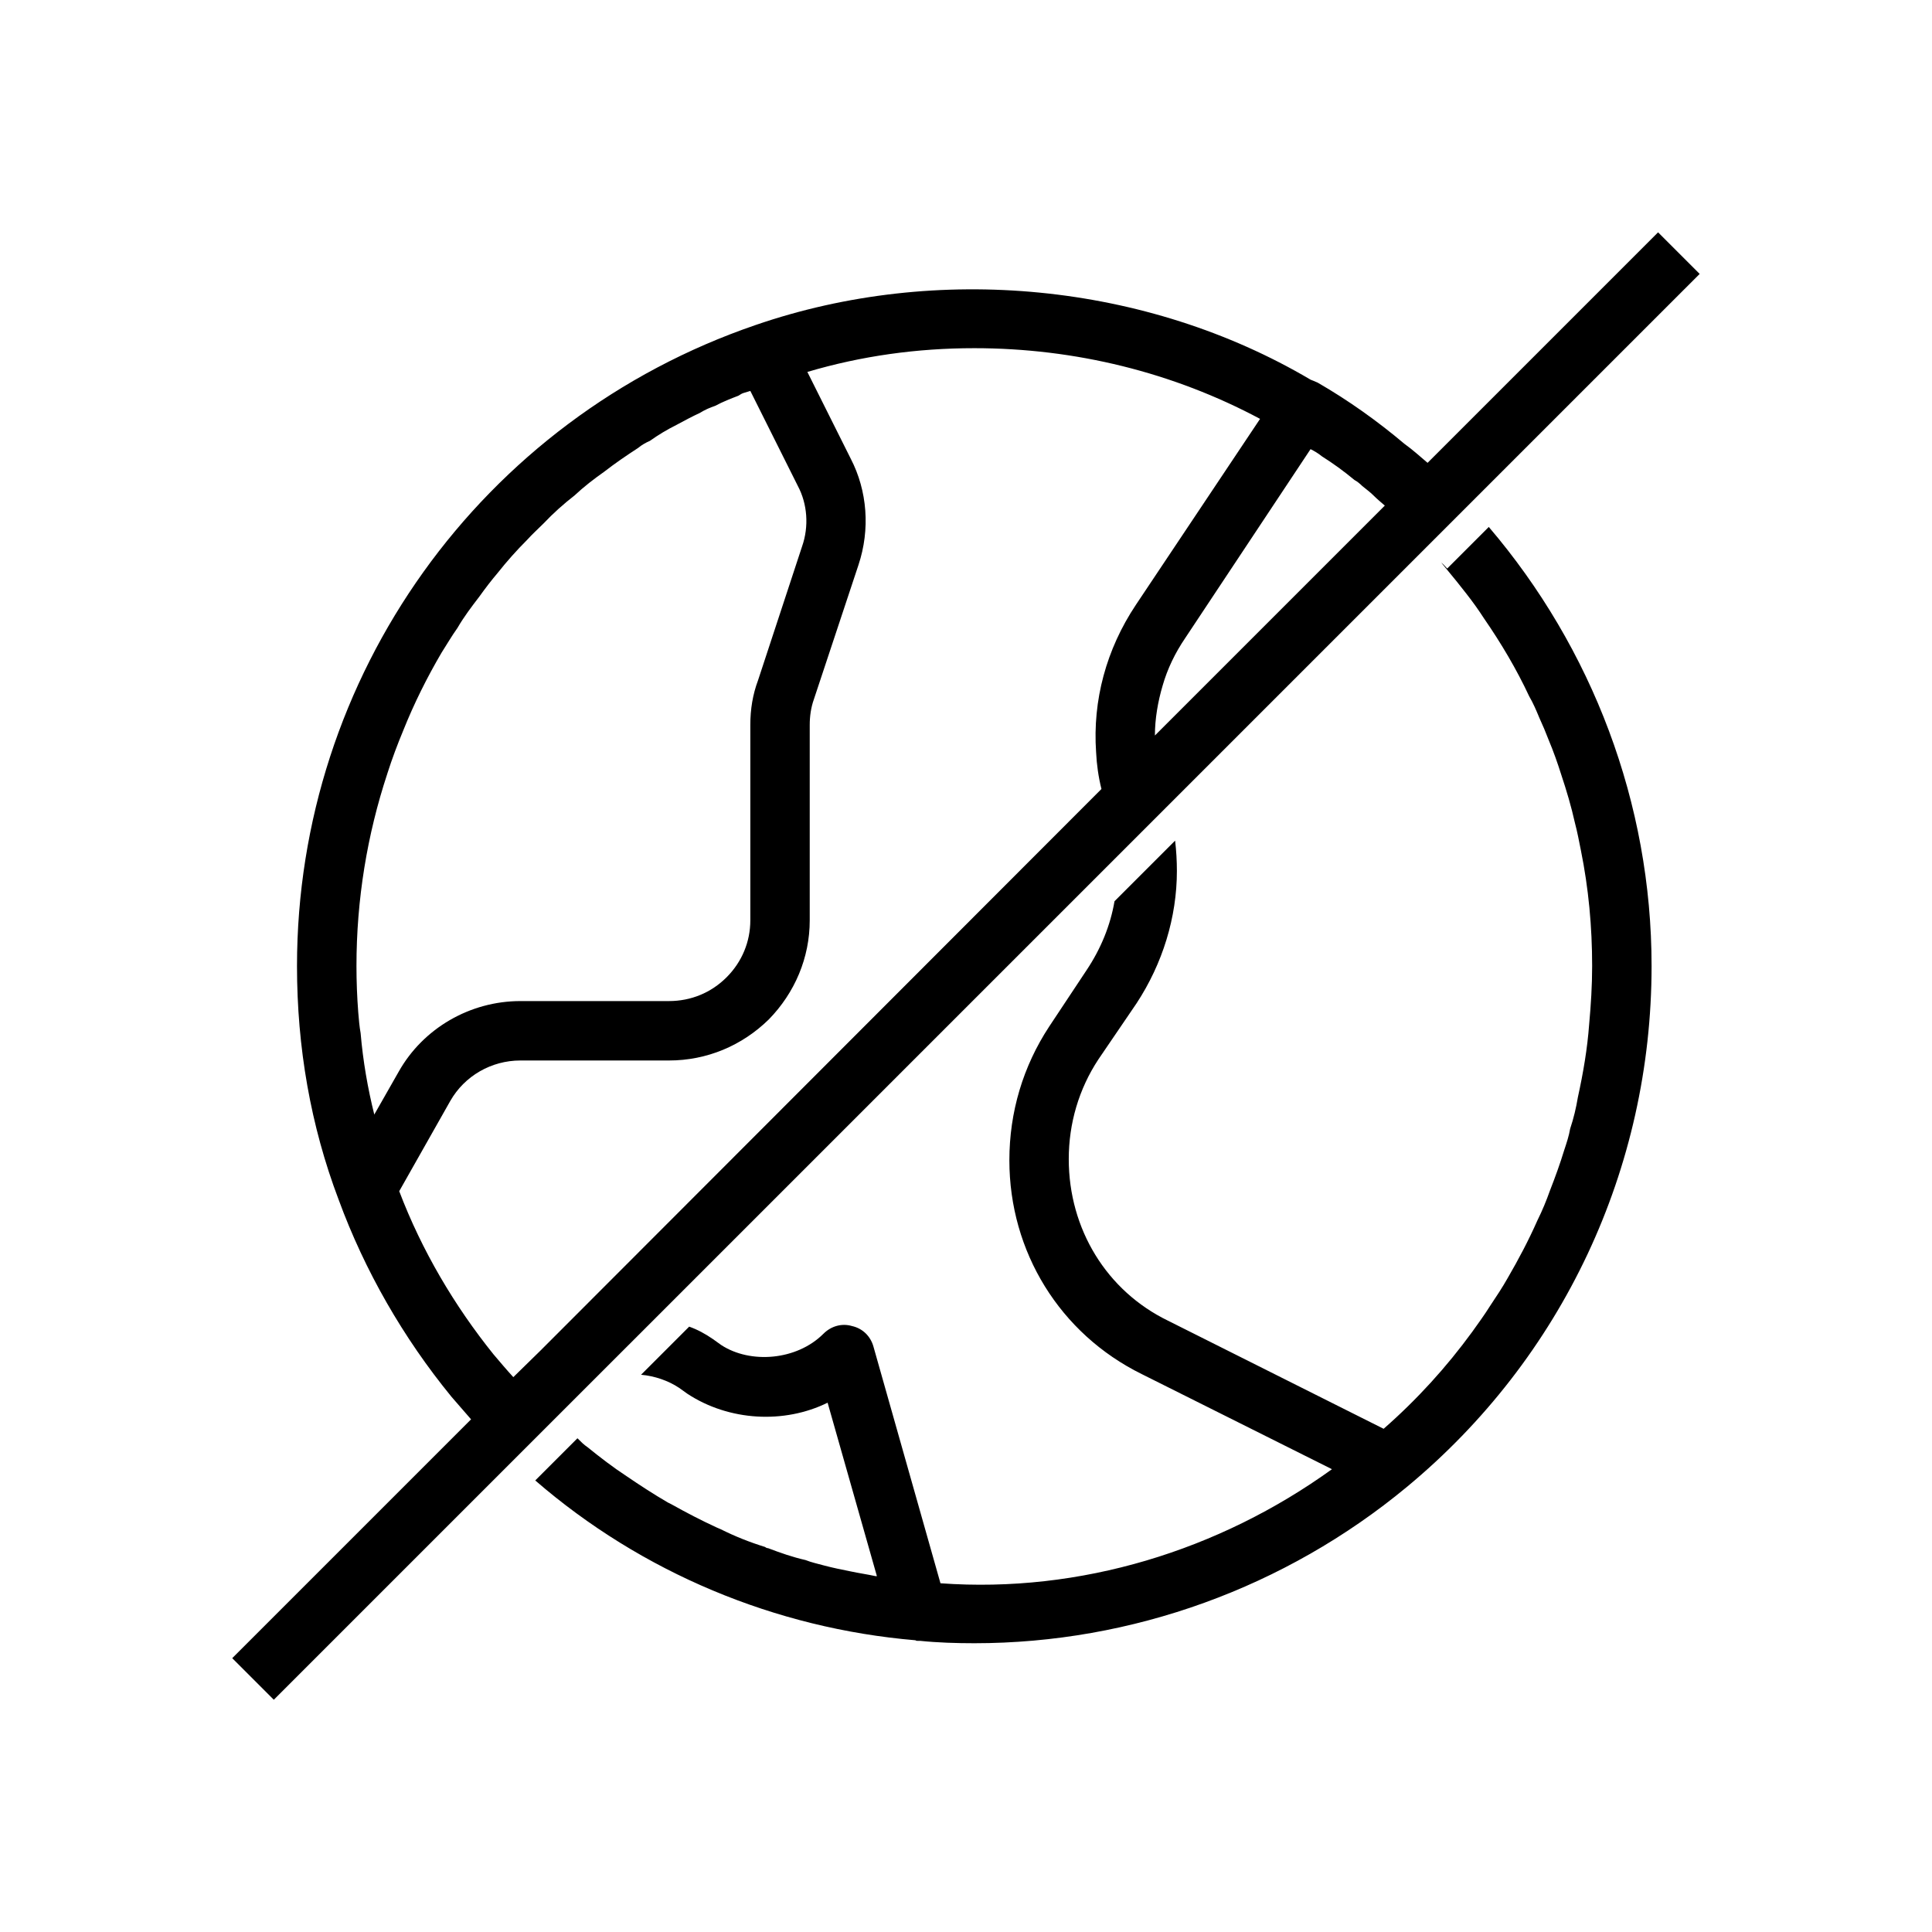
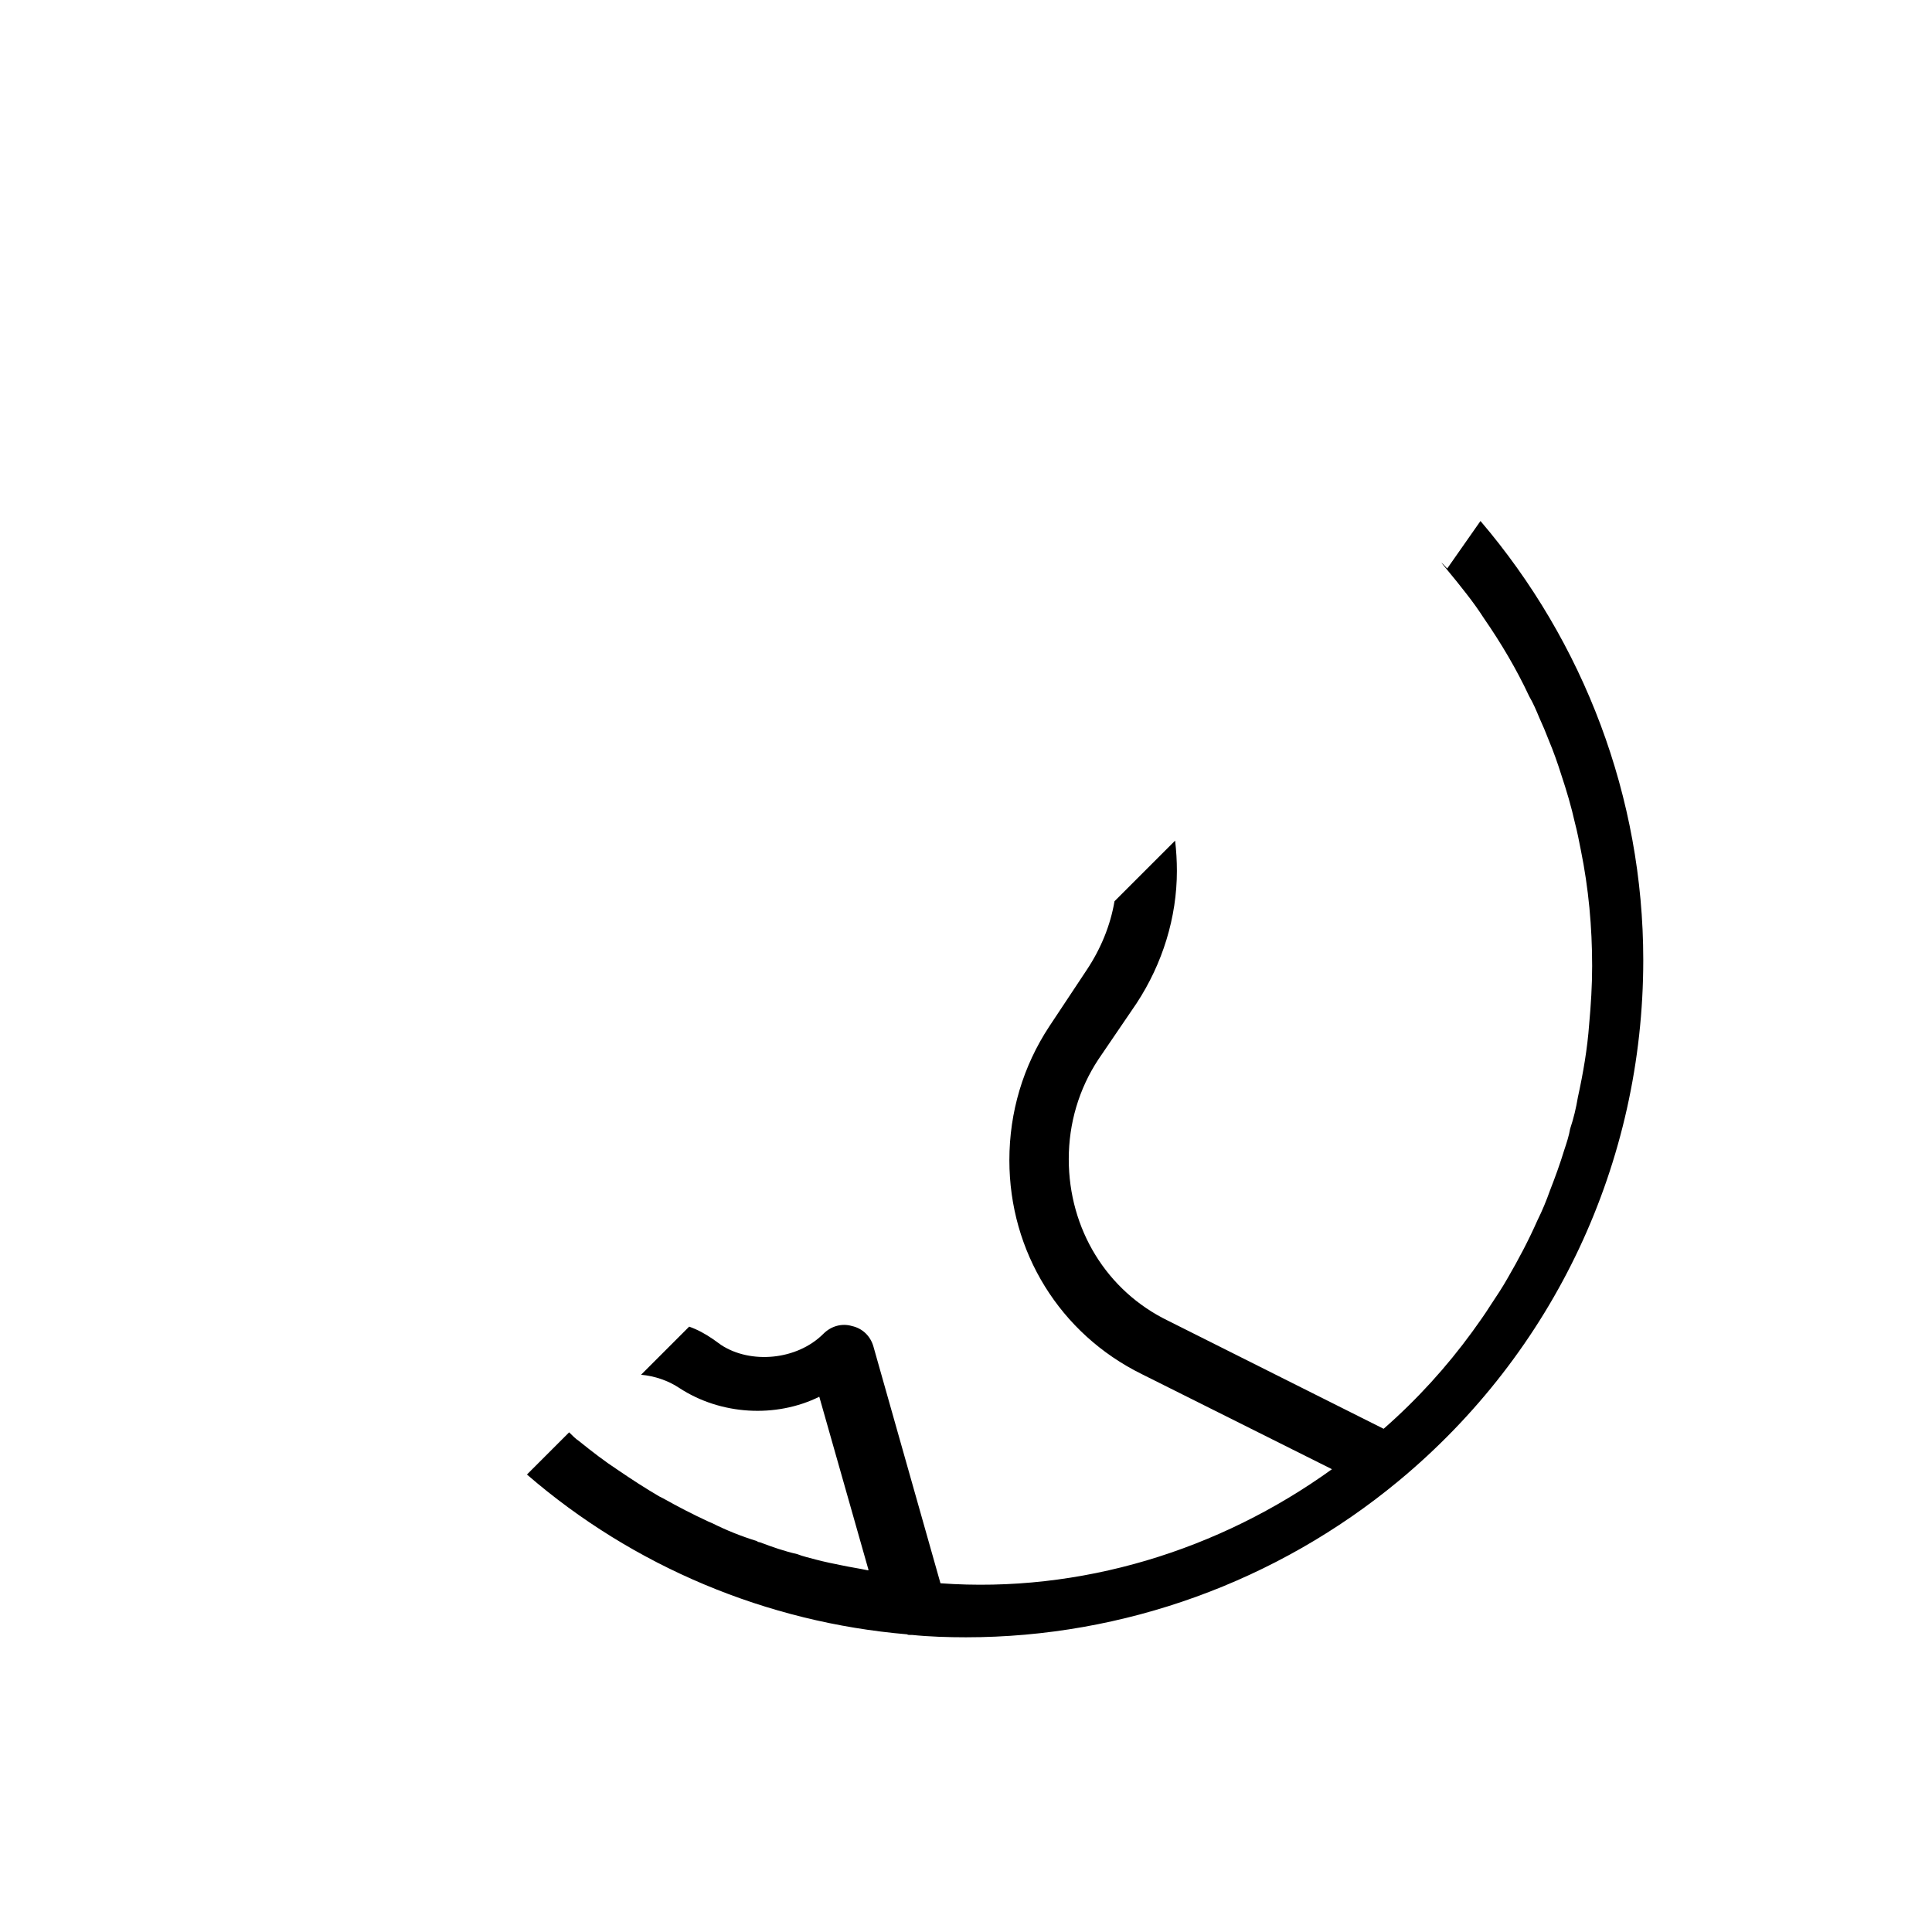
<svg xmlns="http://www.w3.org/2000/svg" fill="#000000" width="800px" height="800px" version="1.1" viewBox="144 144 512 512">
  <g>
-     <path d="m527.52 294.67c-0.473-0.473-0.945-1.102-1.574-1.574 0.473 0.629 0.945 1.102 1.418 1.73 1.73 2.047 3.465 4.25 5.195 6.453s3.305 4.41 4.723 6.613c4.566 6.613 8.66 13.539 11.965 20.625 1.102 1.891 1.891 3.777 2.676 5.668 0.945 2.047 1.73 3.938 2.519 5.984 1.258 2.992 2.363 6.141 3.305 9.133 1.418 4.25 2.676 8.5 3.621 12.754 0.629 2.363 1.102 4.879 1.574 7.242 2.047 10.078 2.992 20.309 2.992 30.699 0 5.195-0.316 10.234-0.789 15.43-0.473 6.453-1.574 12.91-2.992 19.363-0.473 2.832-1.102 5.512-2.047 8.344-0.316 1.891-0.945 3.777-1.574 5.668-1.102 3.621-2.363 7.086-3.777 10.707-0.945 2.676-2.047 5.352-3.305 7.871-2.363 5.352-5.039 10.391-7.871 15.273-1.418 2.519-2.992 4.879-4.566 7.242-1.574 2.519-3.305 4.879-4.879 7.086-6.769 9.289-14.641 17.949-23.457 25.664l-57.152-28.652c-16.215-7.871-26.293-24.246-26.293-42.824 0-9.445 2.676-18.578 7.871-26.449l10.078-14.801c6.926-10.547 10.707-22.828 10.707-35.109 0-2.676-0.156-5.352-0.473-8.031l-16.059 16.059c-1.102 6.453-3.621 12.594-7.398 18.262l-9.918 14.957c-6.926 10.547-10.547 22.672-10.547 35.426 0 24.246 13.383 45.973 35.109 56.68l50.383 25.191c-29.914 21.57-66.754 32.906-103.75 30.23l-17.789-62.82c-0.789-2.676-2.832-4.723-5.668-5.352-2.676-0.789-5.512 0-7.559 2.047-7.086 7.086-19.363 8.031-27.078 2.992l-2.203-1.574c-2.047-1.418-4.094-2.519-6.297-3.305l-12.754 12.754c3.621 0.316 7.242 1.574 10.078 3.465l2.203 1.574c11.02 7.242 25.664 8.031 37.156 2.363l13.066 45.973h-0.316c-2.203-0.473-4.41-0.789-6.613-1.258-2.363-0.473-4.723-0.945-7.086-1.574-1.738-0.488-3.312-0.801-4.887-1.434-3.465-0.789-6.613-1.891-9.918-3.148-0.316 0-0.629-0.156-0.789-0.316-4.094-1.258-8.031-2.832-11.809-4.723-0.316-0.156-0.789-0.316-1.102-0.473-4.094-1.891-8.031-3.938-11.965-6.141-0.316-0.156-0.629-0.316-0.945-0.473-3.777-2.203-7.398-4.566-10.863-6.926-3.621-2.363-7.086-5.039-10.391-7.715-0.945-0.629-1.73-1.418-2.676-2.363l-11.18 11.18c28.184 24.402 63.605 39.203 100.76 42.352 0.156 0.156 0.473 0.156 0.629 0.156h0.316 0.316c4.566 0.473 9.605 0.629 14.328 0.629 41.879 0 82.5-14.801 114.62-41.406 41.25-34.164 64.867-84.387 64.867-138.07 0-43.141-15.742-84.23-43.141-116.35z" />
-     <path d="m317.97 493.05 276.46-276.46-11.02-11.02-61.086 61.086c-2.047-1.73-3.938-3.465-6.141-5.039-7.086-5.984-14.801-11.492-22.984-16.215-0.316-0.156-0.789-0.316-1.102-0.473-0.316-0.156-0.473-0.156-0.789-0.316-43.453-25.664-99.031-31.016-147.05-14.484-72.738 24.875-121.55 93.047-121.55 169.88 0 21.57 3.621 42.352 11.02 61.875 6.926 18.895 17.16 36.684 29.914 52.27 1.73 2.047 3.465 3.938 5.195 5.984l-63.293 63.293 11.02 11.02 74.473-74.473zm190.03-217.74c0.945 0.945 1.891 1.73 2.992 2.676l-60.93 60.93c0-4.41 0.789-8.973 2.047-13.227 1.258-4.41 3.305-8.66 5.984-12.594l33.215-50.066c0.945 0.473 2.047 1.102 2.992 1.891 2.992 1.891 5.824 3.938 8.66 6.297 0.629 0.316 1.418 0.945 2.047 1.574 0.945 0.789 2.047 1.574 2.992 2.519zm-261.35 73.684c1.258-3.938 2.676-7.715 4.25-11.492 2.832-7.086 6.297-14.012 10.078-20.469 1.418-2.203 2.676-4.41 4.25-6.613 1.73-2.992 3.777-5.668 5.824-8.344 1.574-2.203 3.148-4.25 4.879-6.297 2.363-2.992 5.039-5.984 7.715-8.66 1.418-1.574 2.992-2.992 4.41-4.406 2.519-2.676 5.352-5.195 8.188-7.398 2.519-2.363 5.195-4.41 7.871-6.297 2.832-2.203 5.824-4.25 8.973-6.297 0.945-0.789 2.047-1.418 3.148-1.891 2.203-1.574 4.566-2.992 7.086-4.25 2.047-1.102 4.094-2.203 6.141-3.148 1.258-0.789 2.676-1.418 4.094-1.891 2.047-1.102 4.094-1.891 6.141-2.676 0.473-0.316 0.945-0.629 1.574-0.789 0.473-0.156 1.102-0.316 1.574-0.473l12.594 25.191c2.519 4.723 2.992 10.707 1.102 16.059l-11.652 35.426c-1.418 3.777-2.047 7.715-2.047 11.809v51.797c0 5.668-2.203 11.02-6.297 15.113s-9.445 6.297-15.273 6.297h-39.355c-13.383 0-25.82 7.242-32.273 18.734l-6.457 11.336c-1.73-6.926-2.992-14.168-3.621-21.57-0.316-1.73-0.473-3.621-0.629-5.512-0.316-4.094-0.473-8.184-0.473-12.277 0-17.637 2.832-34.797 8.188-51.012zm28.18 153.98c-10.391-12.91-19.051-27.551-25.031-43.297l13.539-23.93c3.777-6.613 10.863-10.707 18.578-10.707h39.359c10.078 0 19.363-3.938 26.449-10.863 6.926-7.086 10.863-16.375 10.863-26.293v-51.797c0-2.203 0.316-4.566 1.102-6.769l11.809-35.582c3.148-9.445 2.363-19.68-2.047-28.184l-11.492-22.984c14.328-4.25 29.125-6.297 44.242-6.297 26.766 0 52.742 6.453 75.73 18.734l-32.906 49.277c-7.871 11.809-11.492 25.348-10.547 39.047 0.156 3.305 0.629 6.613 1.418 9.762l-148.62 148.78-7.242 7.086c-1.734-1.891-3.465-3.938-5.199-5.984z" />
+     <path d="m527.52 294.67c-0.473-0.473-0.945-1.102-1.574-1.574 0.473 0.629 0.945 1.102 1.418 1.73 1.73 2.047 3.465 4.25 5.195 6.453s3.305 4.41 4.723 6.613c4.566 6.613 8.66 13.539 11.965 20.625 1.102 1.891 1.891 3.777 2.676 5.668 0.945 2.047 1.73 3.938 2.519 5.984 1.258 2.992 2.363 6.141 3.305 9.133 1.418 4.25 2.676 8.5 3.621 12.754 0.629 2.363 1.102 4.879 1.574 7.242 2.047 10.078 2.992 20.309 2.992 30.699 0 5.195-0.316 10.234-0.789 15.43-0.473 6.453-1.574 12.91-2.992 19.363-0.473 2.832-1.102 5.512-2.047 8.344-0.316 1.891-0.945 3.777-1.574 5.668-1.102 3.621-2.363 7.086-3.777 10.707-0.945 2.676-2.047 5.352-3.305 7.871-2.363 5.352-5.039 10.391-7.871 15.273-1.418 2.519-2.992 4.879-4.566 7.242-1.574 2.519-3.305 4.879-4.879 7.086-6.769 9.289-14.641 17.949-23.457 25.664l-57.152-28.652c-16.215-7.871-26.293-24.246-26.293-42.824 0-9.445 2.676-18.578 7.871-26.449l10.078-14.801c6.926-10.547 10.707-22.828 10.707-35.109 0-2.676-0.156-5.352-0.473-8.031l-16.059 16.059c-1.102 6.453-3.621 12.594-7.398 18.262l-9.918 14.957c-6.926 10.547-10.547 22.672-10.547 35.426 0 24.246 13.383 45.973 35.109 56.68l50.383 25.191c-29.914 21.57-66.754 32.906-103.75 30.23l-17.789-62.82c-0.789-2.676-2.832-4.723-5.668-5.352-2.676-0.789-5.512 0-7.559 2.047-7.086 7.086-19.363 8.031-27.078 2.992l-2.203-1.574c-2.047-1.418-4.094-2.519-6.297-3.305l-12.754 12.754c3.621 0.316 7.242 1.574 10.078 3.465c11.02 7.242 25.664 8.031 37.156 2.363l13.066 45.973h-0.316c-2.203-0.473-4.41-0.789-6.613-1.258-2.363-0.473-4.723-0.945-7.086-1.574-1.738-0.488-3.312-0.801-4.887-1.434-3.465-0.789-6.613-1.891-9.918-3.148-0.316 0-0.629-0.156-0.789-0.316-4.094-1.258-8.031-2.832-11.809-4.723-0.316-0.156-0.789-0.316-1.102-0.473-4.094-1.891-8.031-3.938-11.965-6.141-0.316-0.156-0.629-0.316-0.945-0.473-3.777-2.203-7.398-4.566-10.863-6.926-3.621-2.363-7.086-5.039-10.391-7.715-0.945-0.629-1.73-1.418-2.676-2.363l-11.18 11.18c28.184 24.402 63.605 39.203 100.76 42.352 0.156 0.156 0.473 0.156 0.629 0.156h0.316 0.316c4.566 0.473 9.605 0.629 14.328 0.629 41.879 0 82.5-14.801 114.62-41.406 41.25-34.164 64.867-84.387 64.867-138.07 0-43.141-15.742-84.23-43.141-116.35z" />
  </g>
</svg>